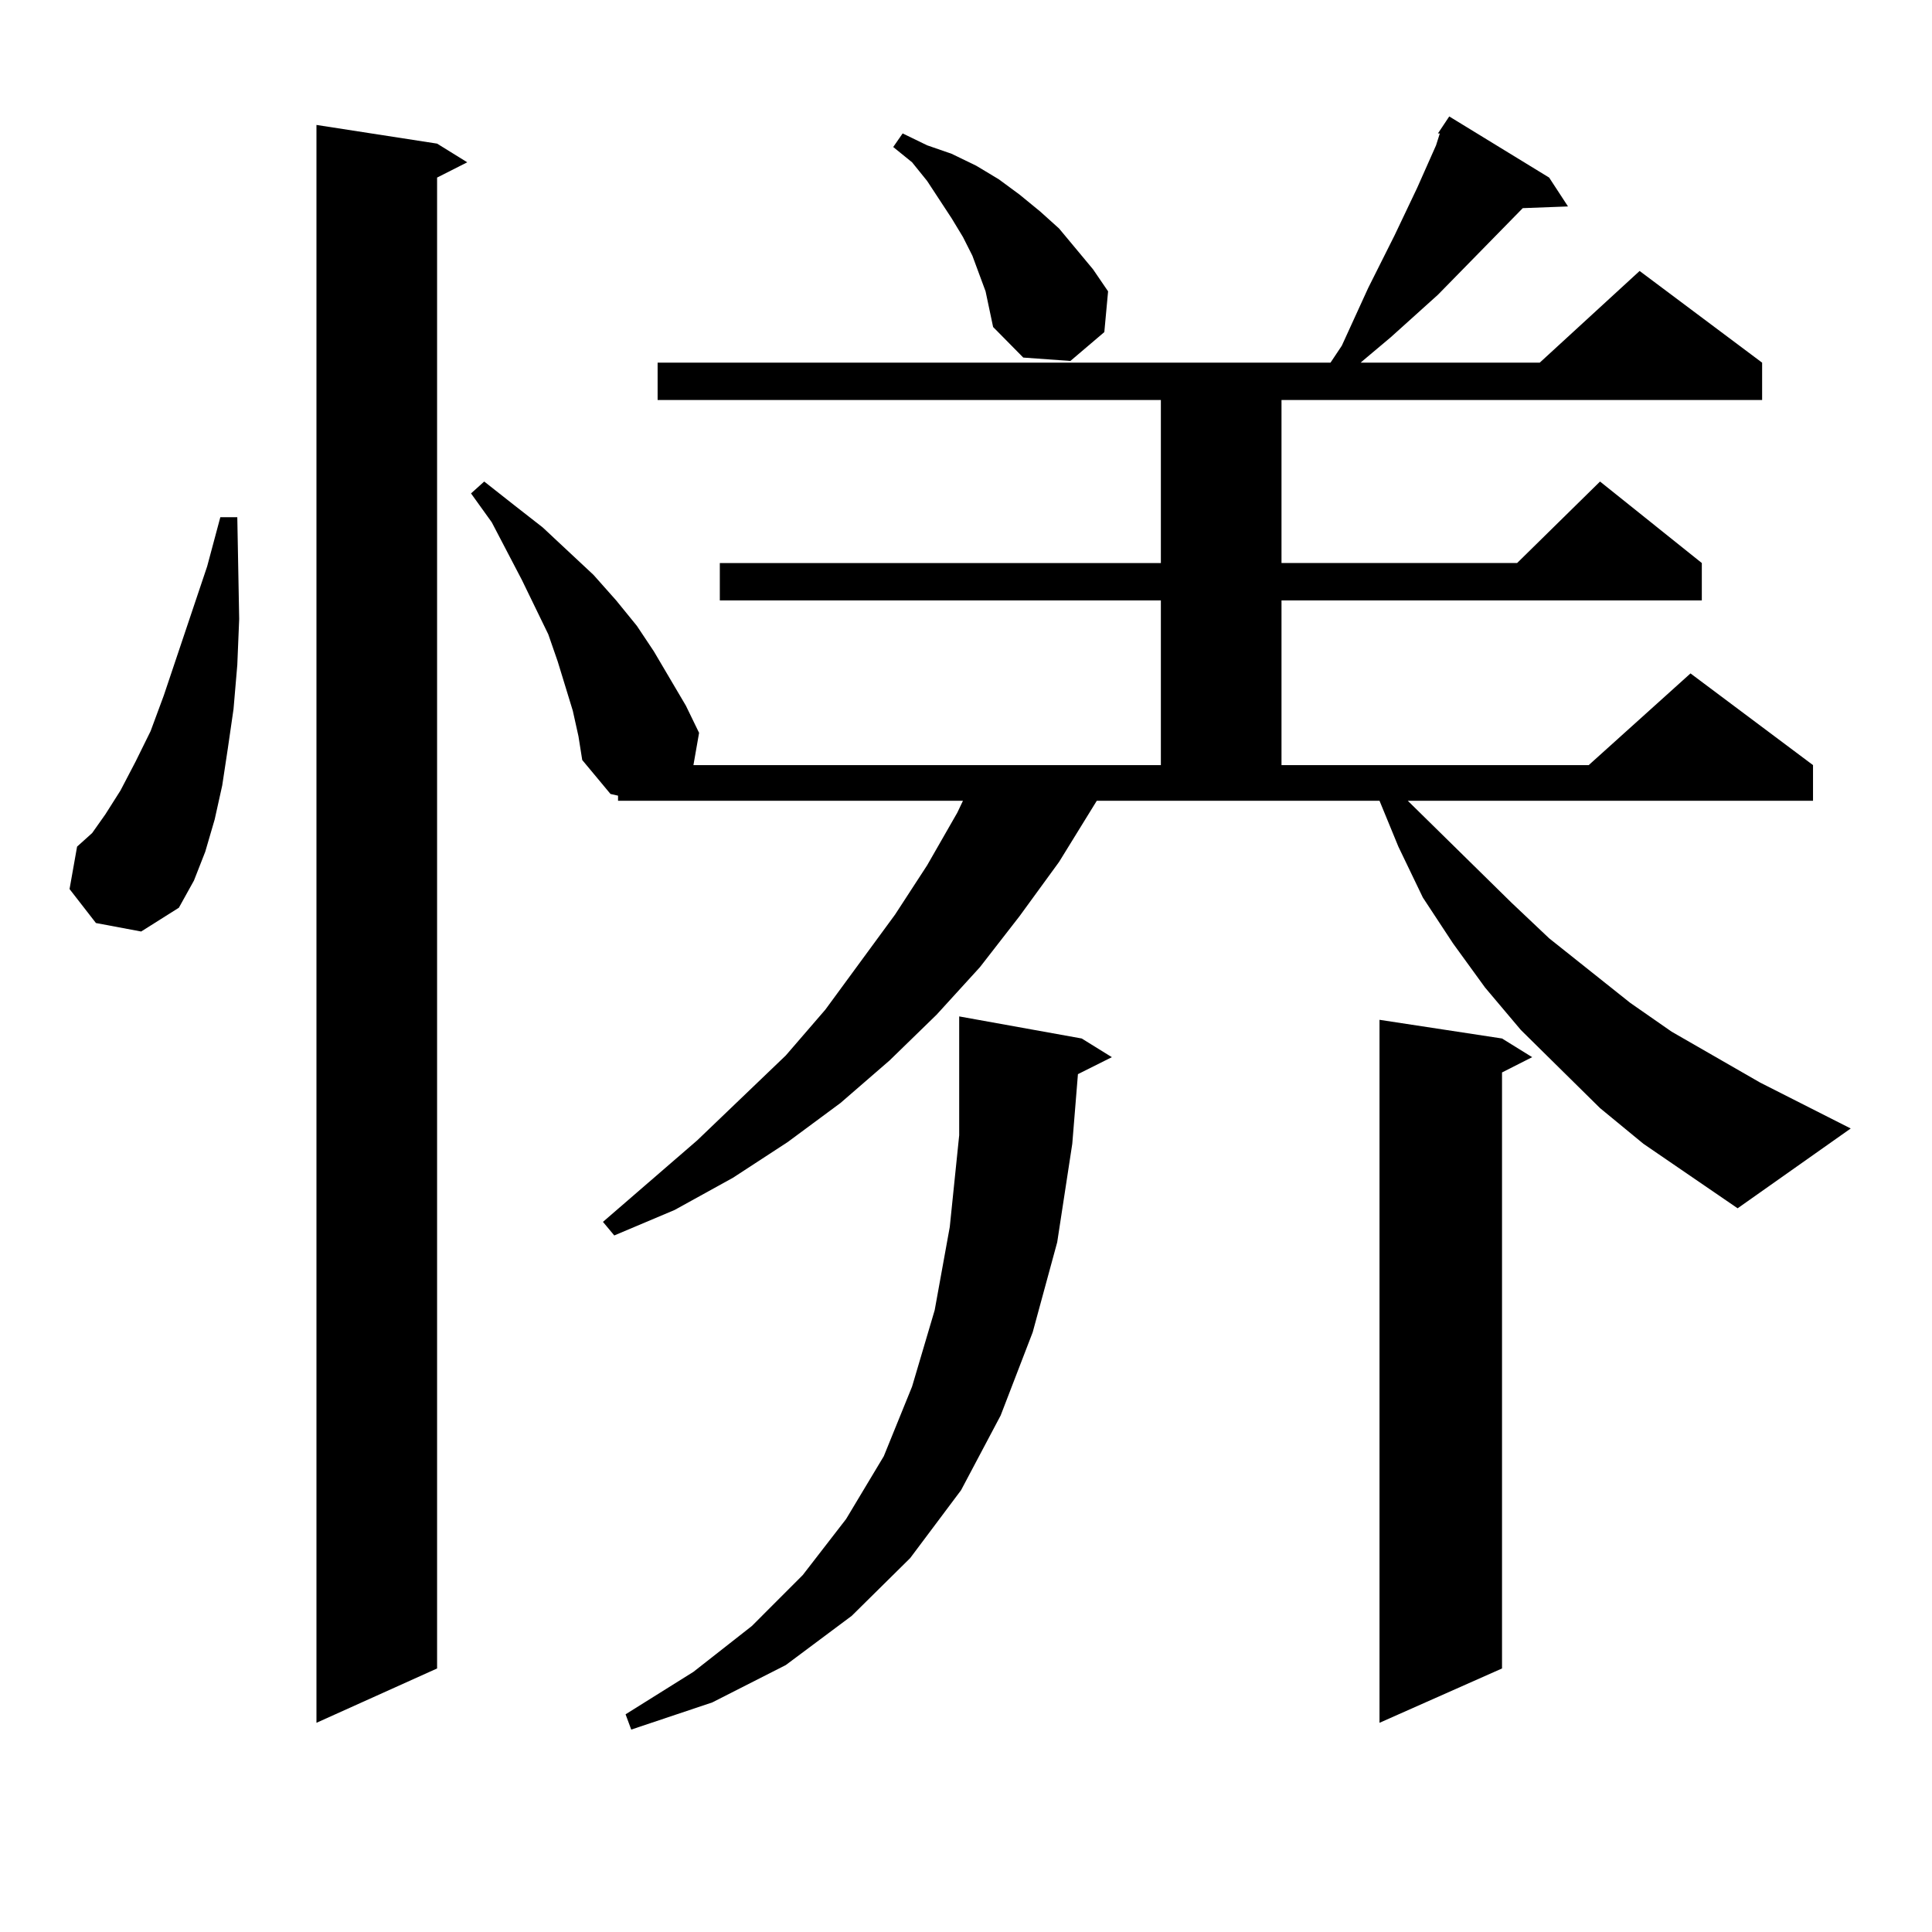
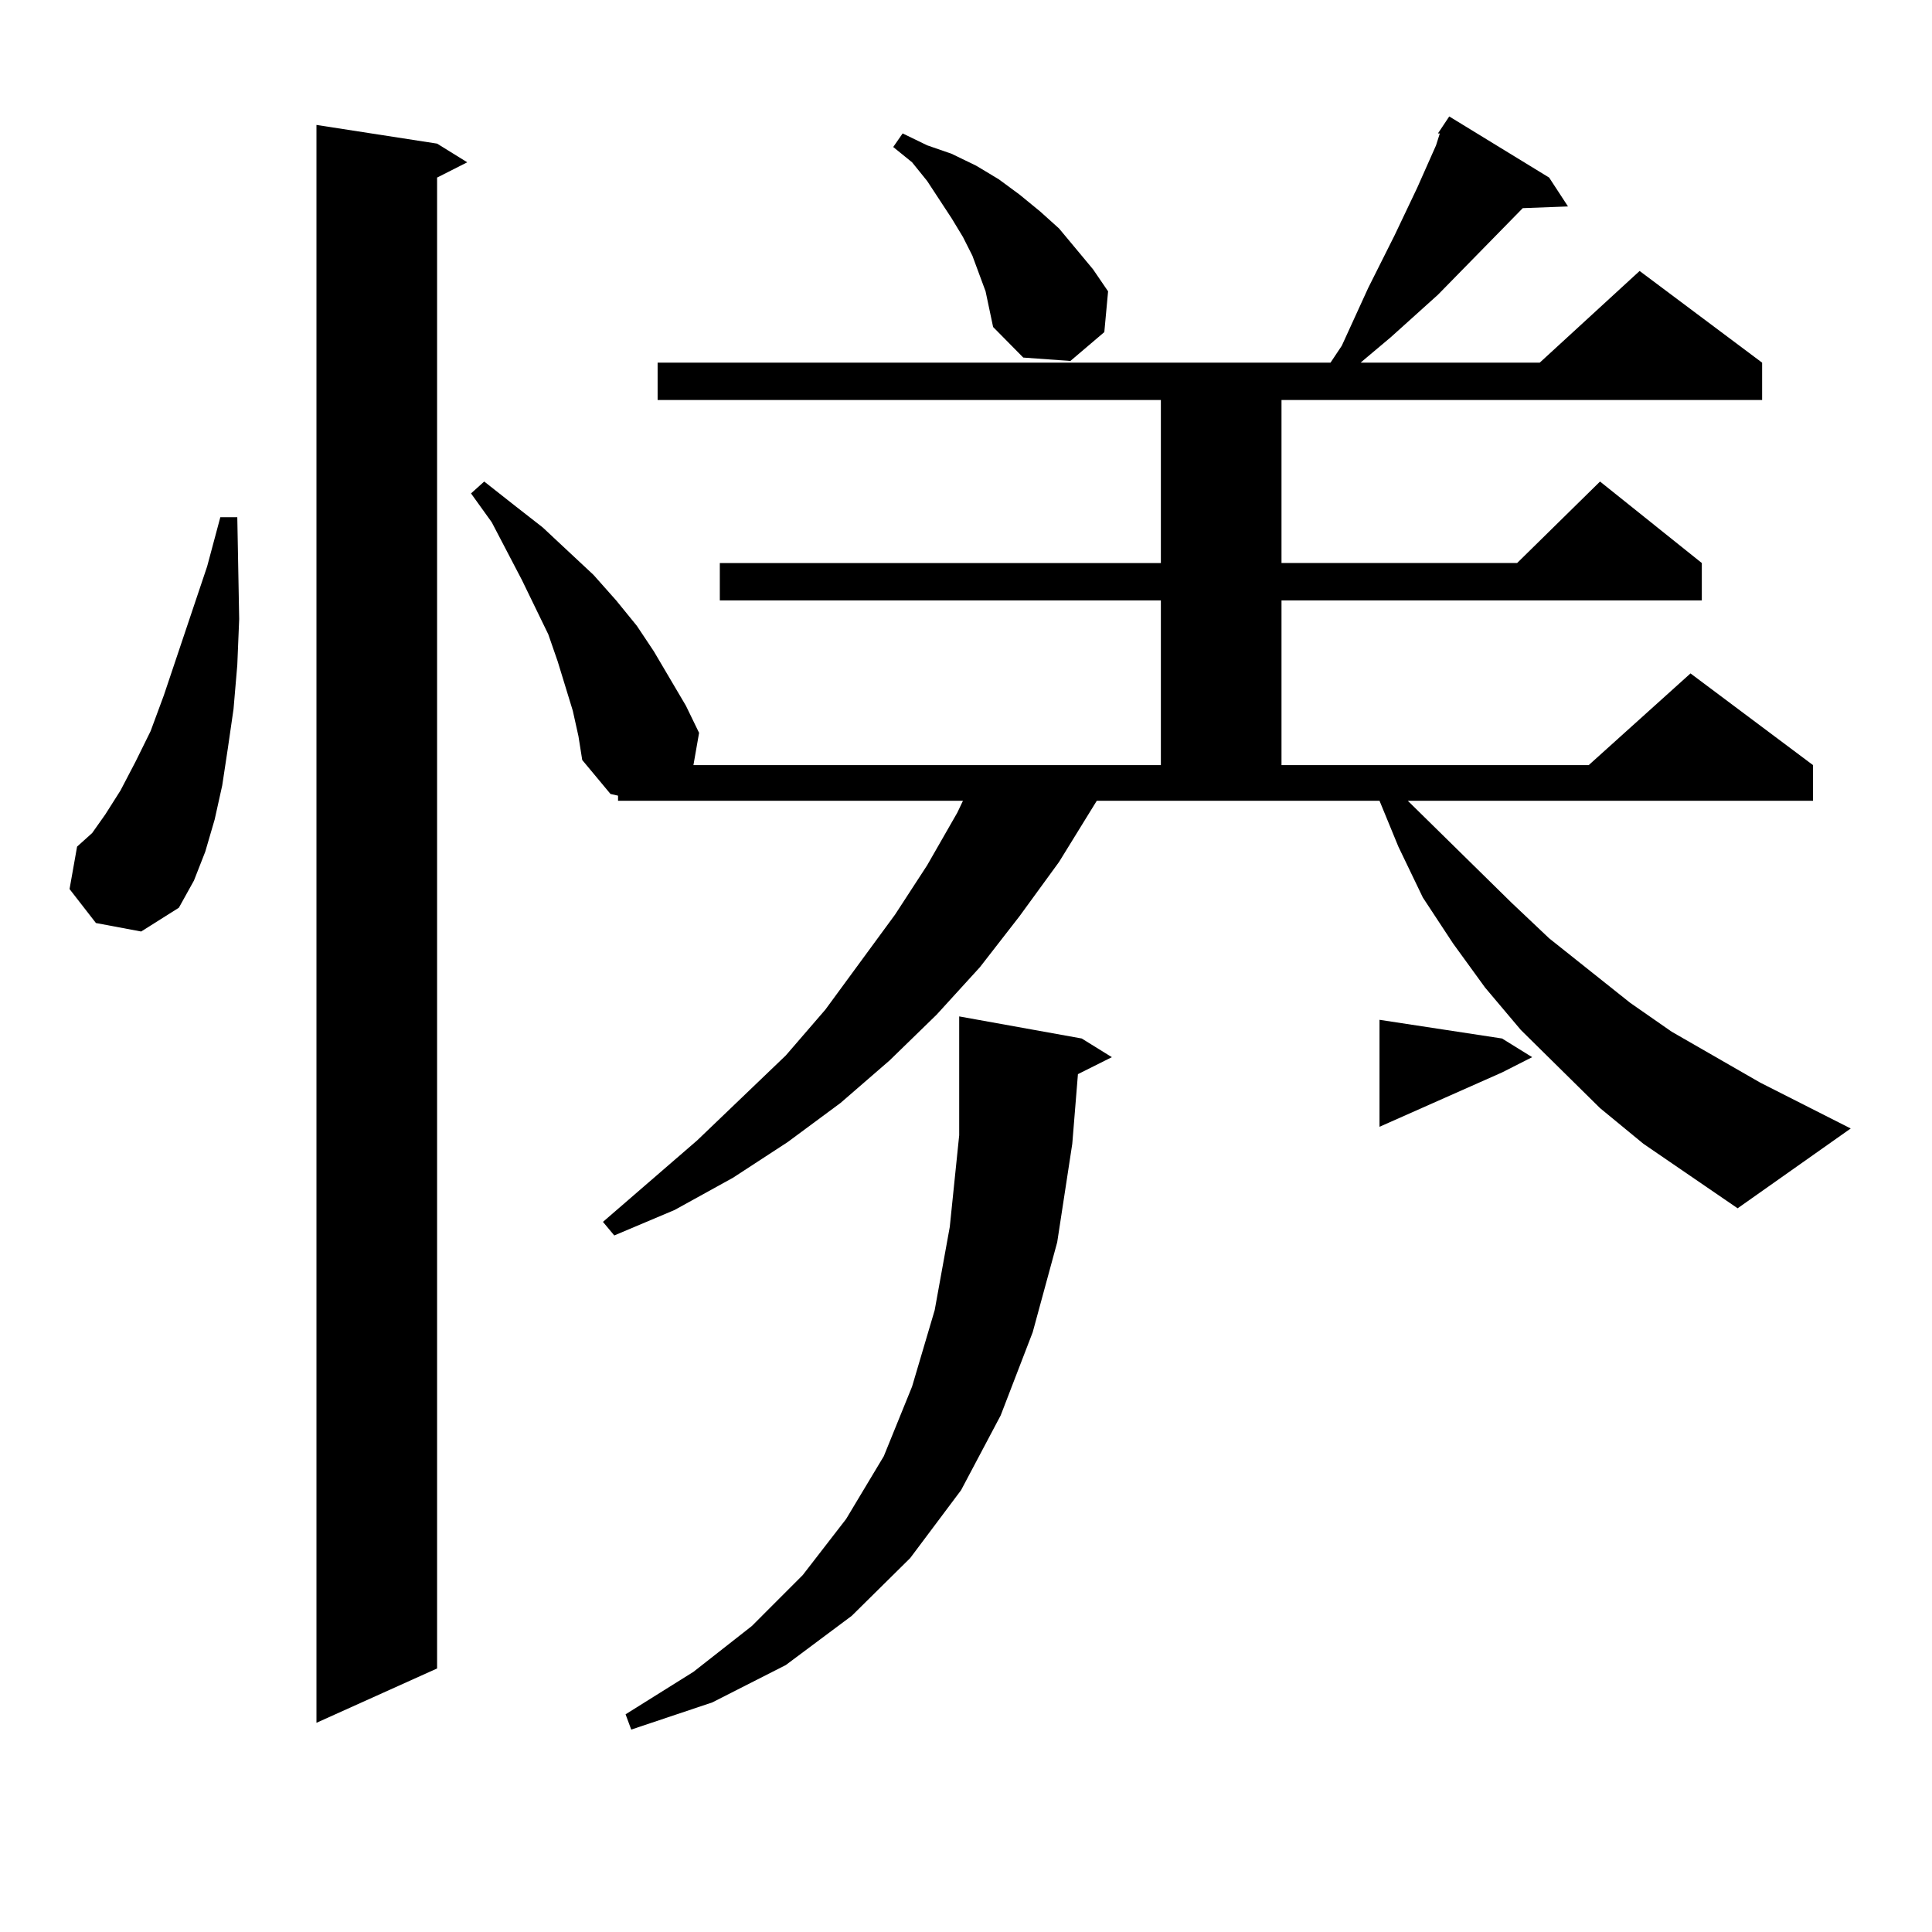
<svg xmlns="http://www.w3.org/2000/svg" version="1.1" id="图层_1" x="0px" y="0px" width="1000px" height="1000px" viewBox="0 0 1000 1000" enable-background="new 0 0 1000 1000" xml:space="preserve">
-   <path d="M49.657,477.754l-13.658-17.578l3.902-21.973l7.805-7.031l6.829-9.668l7.805-12.305l7.805-14.941l7.805-15.82l6.829-18.457  l22.438-66.797l6.829-25.488h8.78l0.976,52.734l-0.976,23.73l-1.951,22.852l-2.927,20.215l-2.927,19.336l-3.902,17.578  l-4.878,16.699l-5.854,14.941l-7.805,14.063l-19.512,12.305L49.657,477.754z M226.238,74.336l15.609,9.668l-15.609,7.91v771.68  l-62.438,28.125V64.668L226.238,74.336z M744.274,69.063l5.854-8.789l51.706,31.641l9.756,14.941l-23.414,0.879l-43.901,44.824  l-24.39,21.973l-14.634,12.305l-0.976,0.879h92.681l51.706-47.461l63.413,47.461v19.336H663.301v84.375h121.948l42.926-42.188  l52.682,42.188v19.336H663.301v85.254h159.021l52.682-47.461l63.413,47.461v18.457H728.665l53.657,52.734l19.512,18.457  l41.95,33.398l21.463,14.941l45.853,26.367l46.828,23.73l-58.535,41.309l-48.779-33.398l-22.438-18.457l-40.975-40.43  l-18.536-21.973l-16.585-22.852l-15.609-23.73l-12.683-26.367l-9.756-23.73H567.693l-19.512,31.641l-20.487,28.125l-20.487,26.367  l-22.438,24.609l-24.39,23.73l-25.365,21.973l-27.316,20.215l-28.292,18.457l-30.243,16.699l-31.219,13.184l-5.854-7.031  l48.779-42.188l45.853-43.945l20.487-23.73l36.097-49.219l16.585-25.488l15.609-27.246l2.927-6.152H319.895v-2.637l-3.902-0.879  l-14.634-17.578l-1.951-12.305l-2.927-13.184l-7.805-25.488l-4.878-14.063l-13.658-28.125l-15.609-29.883l-10.731-14.941  l6.829-6.152l15.609,12.305l14.634,11.426l26.341,24.609l11.707,13.184l10.731,13.184l8.78,13.184l16.585,28.125l6.829,14.063  l-2.927,16.699h241.945v-85.254H372.576v-19.336h228.287v-84.375H340.382v-19.336h348.284l5.854-8.789l13.658-29.883l13.658-27.246  l11.707-24.609l9.756-21.973l1.951-6.152H744.274z M557.938,555.977l-2.927,36.035l-7.805,50.977l-12.683,46.582l-16.585,43.066  l-20.487,38.672l-26.341,35.156l-30.243,29.883l-34.146,25.488l-38.048,19.336l-41.95,14.063l-2.927-7.91l35.121-21.973  l30.243-23.73l26.341-26.367l22.438-29.004l19.512-32.52l14.634-36.035l11.707-39.551l7.805-43.066l4.878-47.461V537.52v-11.426  l63.413,11.426l15.609,9.668L557.938,555.977z M510.134,150.801l-6.829-18.457l-4.878-9.668l-5.854-9.668l-12.683-19.336  l-7.805-9.668l-9.756-7.91l4.878-7.031l12.683,6.152l12.683,4.395l12.683,6.152l11.707,7.031l10.731,7.91l10.731,8.789l9.756,8.789  l17.561,21.094l7.805,11.426l-1.951,21.094l-17.561,14.941l-24.39-1.758l-15.609-15.82L510.134,150.801z M777.444,537.52  l15.609,9.668l-15.609,7.91v308.496l-63.413,28.125V527.852L777.444,537.52z" />
+   <path d="M49.657,477.754l-13.658-17.578l3.902-21.973l7.805-7.031l6.829-9.668l7.805-12.305l7.805-14.941l7.805-15.82l6.829-18.457  l22.438-66.797l6.829-25.488h8.78l0.976,52.734l-0.976,23.73l-1.951,22.852l-2.927,20.215l-2.927,19.336l-3.902,17.578  l-4.878,16.699l-5.854,14.941l-7.805,14.063l-19.512,12.305L49.657,477.754z M226.238,74.336l15.609,9.668l-15.609,7.91v771.68  l-62.438,28.125V64.668L226.238,74.336z M744.274,69.063l5.854-8.789l51.706,31.641l9.756,14.941l-23.414,0.879l-43.901,44.824  l-24.39,21.973l-14.634,12.305l-0.976,0.879h92.681l51.706-47.461l63.413,47.461v19.336H663.301v84.375h121.948l42.926-42.188  l52.682,42.188v19.336H663.301v85.254h159.021l52.682-47.461l63.413,47.461v18.457H728.665l53.657,52.734l19.512,18.457  l41.95,33.398l21.463,14.941l45.853,26.367l46.828,23.73l-58.535,41.309l-48.779-33.398l-22.438-18.457l-40.975-40.43  l-18.536-21.973l-16.585-22.852l-15.609-23.73l-12.683-26.367l-9.756-23.73H567.693l-19.512,31.641l-20.487,28.125l-20.487,26.367  l-22.438,24.609l-24.39,23.73l-25.365,21.973l-27.316,20.215l-28.292,18.457l-30.243,16.699l-31.219,13.184l-5.854-7.031  l48.779-42.188l45.853-43.945l20.487-23.73l36.097-49.219l16.585-25.488l15.609-27.246l2.927-6.152H319.895v-2.637l-3.902-0.879  l-14.634-17.578l-1.951-12.305l-2.927-13.184l-7.805-25.488l-4.878-14.063l-13.658-28.125l-15.609-29.883l-10.731-14.941  l6.829-6.152l15.609,12.305l14.634,11.426l26.341,24.609l11.707,13.184l10.731,13.184l8.78,13.184l16.585,28.125l6.829,14.063  l-2.927,16.699h241.945v-85.254H372.576v-19.336h228.287v-84.375H340.382v-19.336h348.284l5.854-8.789l13.658-29.883l13.658-27.246  l11.707-24.609l9.756-21.973l1.951-6.152H744.274z M557.938,555.977l-2.927,36.035l-7.805,50.977l-12.683,46.582l-16.585,43.066  l-20.487,38.672l-26.341,35.156l-30.243,29.883l-34.146,25.488l-38.048,19.336l-41.95,14.063l-2.927-7.91l35.121-21.973  l30.243-23.73l26.341-26.367l22.438-29.004l19.512-32.52l14.634-36.035l11.707-39.551l7.805-43.066l4.878-47.461V537.52v-11.426  l63.413,11.426l15.609,9.668L557.938,555.977z M510.134,150.801l-6.829-18.457l-4.878-9.668l-5.854-9.668l-12.683-19.336  l-7.805-9.668l-9.756-7.91l4.878-7.031l12.683,6.152l12.683,4.395l12.683,6.152l11.707,7.031l10.731,7.91l10.731,8.789l9.756,8.789  l17.561,21.094l7.805,11.426l-1.951,21.094l-17.561,14.941l-24.39-1.758l-15.609-15.82L510.134,150.801z M777.444,537.52  l15.609,9.668l-15.609,7.91l-63.413,28.125V527.852L777.444,537.52z" />
</svg>